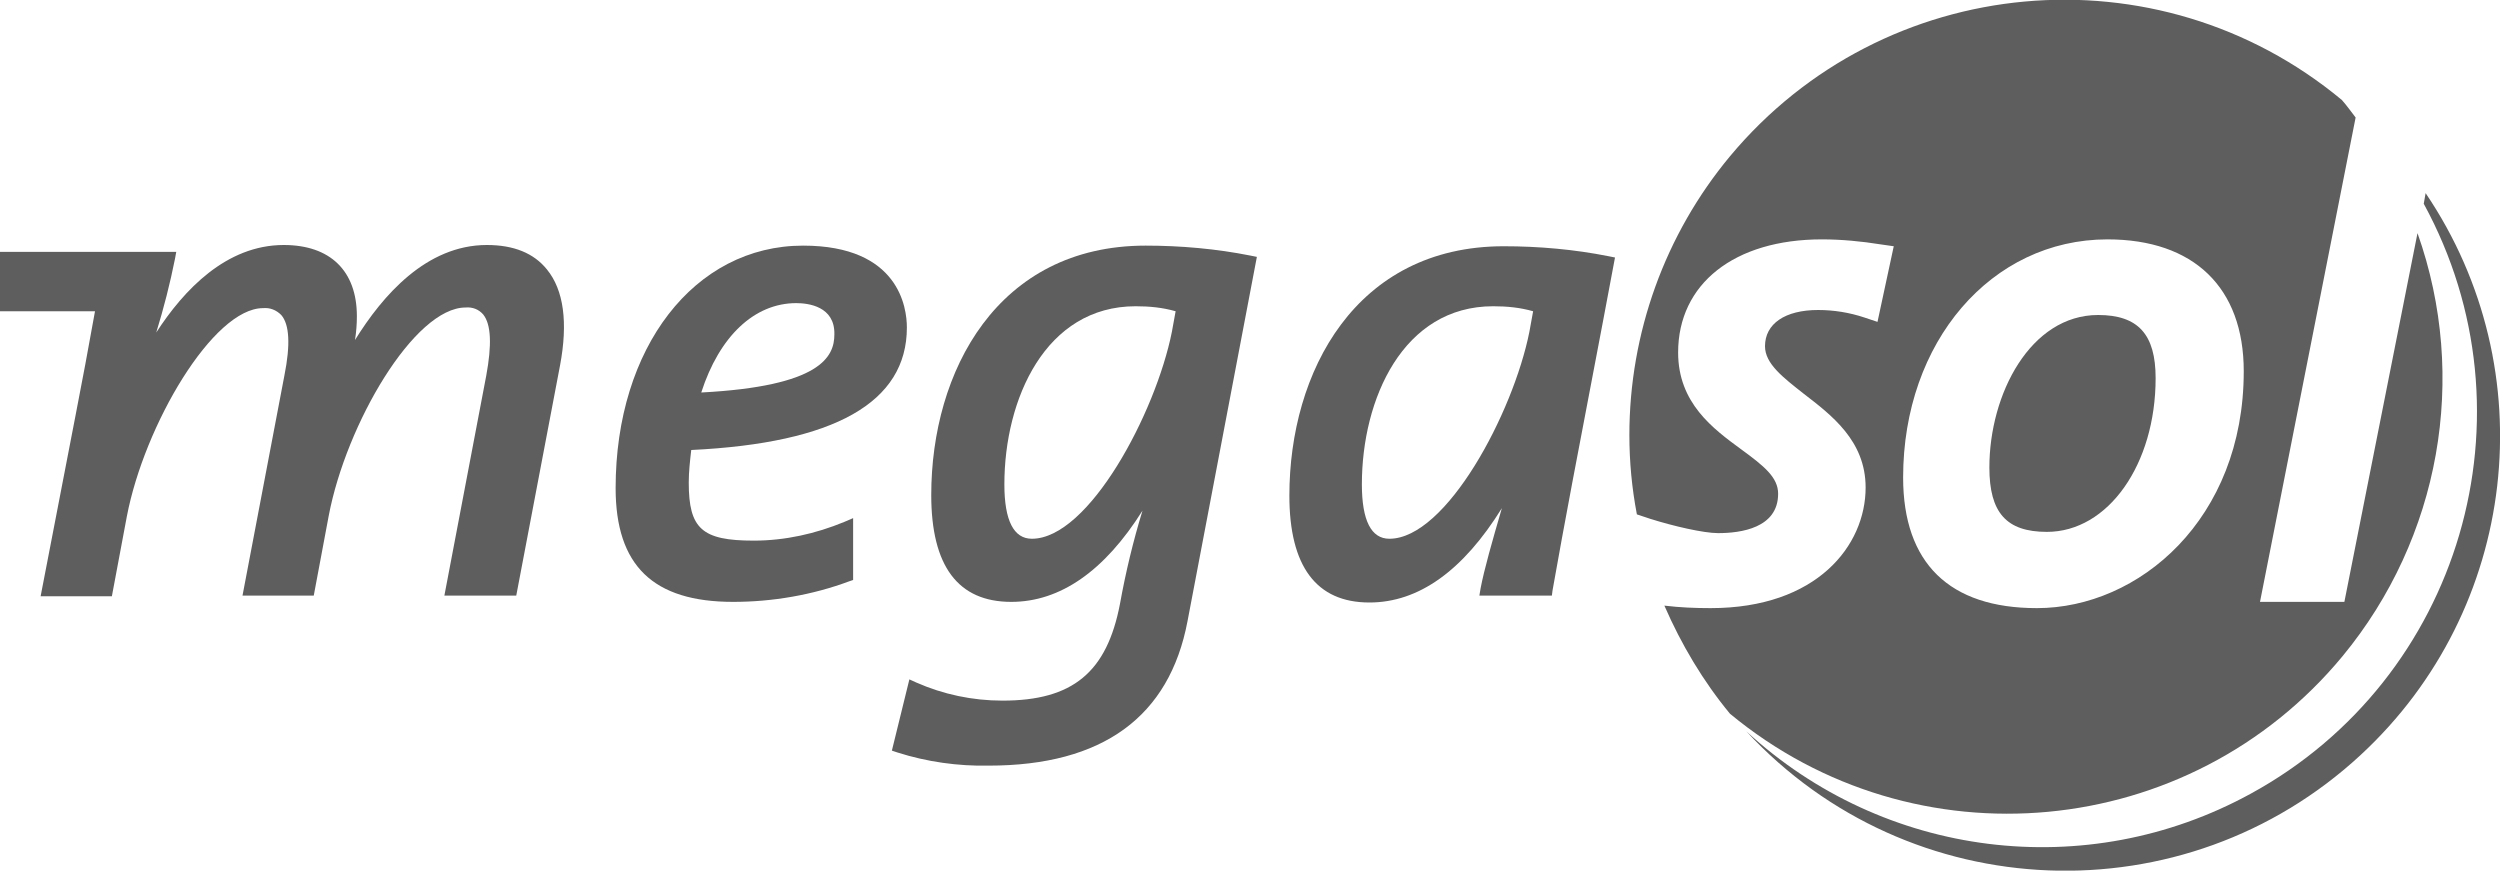
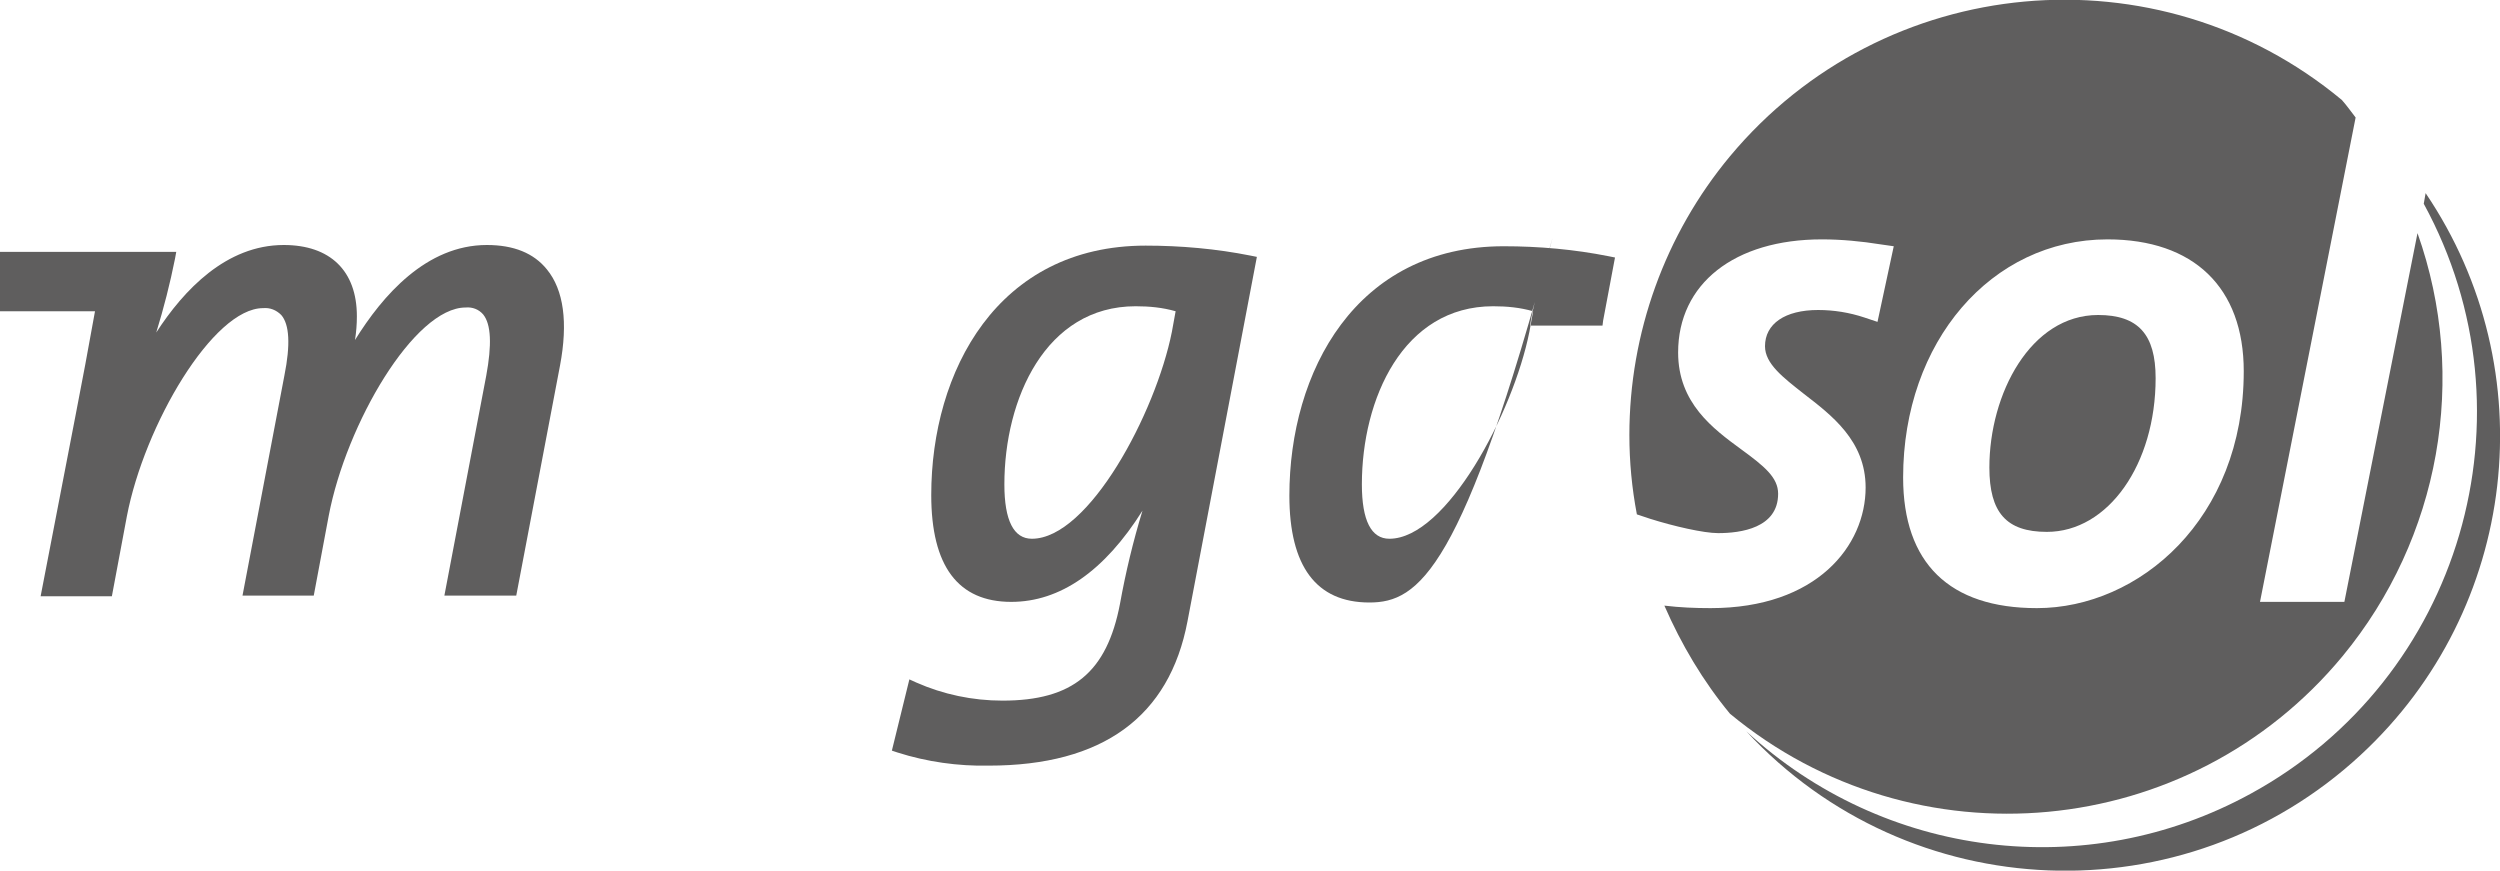
<svg xmlns="http://www.w3.org/2000/svg" id="Logo" x="0px" y="0px" viewBox="0 0 400 139.3" style="enable-background:new 0 0 400 139.3;" xml:space="preserve">
  <style type="text/css">	.st0{fill:#5F5E5E;}</style>
  <g id="megasol">
-     <path class="st0" d="M117.3,96.3c-12.8,0-18.8-5.8-18.8-18.2c0-22.5,12.6-38.8,30-38.8c15.4,0,16.6,10,16.6,13.1  c0,12-11.6,18.5-34.5,19.6c-0.2,1.7-0.4,3.5-0.4,5.2c0,7.4,2.1,9.3,10.4,9.3c5,0,9.9-1.1,14.5-3l1.4-0.6v9.9l-0.6,0.2  C130,95.2,123.6,96.3,117.3,96.3z M127.4,48.5c-6.7,0-12.3,5.3-15.2,14.3c19.1-1,21.3-5.7,21.3-9.3C133.6,49,129.3,48.5,127.4,48.5  z" />
    <path class="st0" d="M158.2,122.5c-4.9,0.1-9.9-0.6-14.6-2.1l-0.9-0.3l2.8-11.4l1.1,0.5c4.3,1.9,9,2.9,13.8,2.9  c11.2,0,16.7-4.5,18.8-15.5c0.9-5,2.1-10,3.6-14.9c-6.1,9.7-13.2,14.6-21,14.6c-8.5,0-12.8-5.7-12.8-17.1  c0-19.8,10.6-39.9,34.3-39.9c5.6,0,11.3,0.5,16.8,1.6l1,0.2L190,99.4C187.1,114.7,176.4,122.5,158.2,122.5z M181.7,49  c-14.4,0-21,14.8-21,28.5c0,5.8,1.5,8.7,4.4,8.7c9.1,0,19.8-20.1,22.4-33.1l0.6-3.3C186,49.2,183.9,49,181.7,49z" />
-     <path class="st0" d="M219.1,96.4c-8.5,0-12.8-5.8-12.8-17.1c0-19.8,10.6-39.9,34.3-39.9c5.6,0,11.3,0.5,16.8,1.6l1,0.2l-1.9,10.1  c-4.3,22.5-6.1,31.9-8.1,43.2l-0.1,0.8h-11.6l0.2-1.2c0.6-3.1,1.8-7.3,3.4-12.8C234.1,91.3,227,96.4,219.1,96.4z M238.9,49  c-14.4,0-21,14.8-21,28.5c0,5.8,1.5,8.7,4.4,8.7c9.1,0,19.8-20.1,22.4-33.1l0.6-3.3C243.2,49.2,241.1,49,238.9,49L238.9,49z" />
+     <path class="st0" d="M219.1,96.4c-8.5,0-12.8-5.8-12.8-17.1c0-19.8,10.6-39.9,34.3-39.9c5.6,0,11.3,0.5,16.8,1.6l1,0.2l-1.9,10.1  l-0.1,0.8h-11.6l0.2-1.2c0.6-3.1,1.8-7.3,3.4-12.8C234.1,91.3,227,96.4,219.1,96.4z M238.9,49  c-14.4,0-21,14.8-21,28.5c0,5.8,1.5,8.7,4.4,8.7c9.1,0,19.8-20.1,22.4-33.1l0.6-3.3C243.2,49.2,241.1,49,238.9,49L238.9,49z" />
    <path class="st0" d="M375.1,96.3h-13.5l15.3-77.5c-0.7-0.9-1.4-1.9-2.2-2.8c-29.5-24.5-73.3-20.5-97.9,9  c-10.4,12.5-16.1,28.3-16.1,44.6c0,4.3,0.4,8.5,1.2,12.7l2.1,0.7c3.8,1.2,8.6,2.3,10.9,2.3c3.6,0,9.6-0.8,9.6-6.3  c0-2.6-2.2-4.4-5.9-7.1c-4.5-3.3-10.1-7.4-10.1-15.5c0-11,9-18.1,23-18.1c3.1,0,6.3,0.3,9.4,0.8l2.1,0.3l-2.6,12.1l-2.1-0.7  c-2.4-0.8-4.9-1.2-7.4-1.2c-5.3,0-8.5,2.2-8.5,5.8c0,2.8,2.9,5,6.2,7.6c4.4,3.4,9.9,7.5,9.9,15c0,9.3-7.8,19.3-24.8,19.3  c-2.5,0-4.9-0.1-7.4-0.4c2.7,6.2,6.2,12.1,10.5,17.3c29.6,24.5,73.5,20.4,98-9.2c15.6-18.9,20.2-44.6,12-67.7L375.1,96.3z   M325.9,97.3c-14,0-21.4-7.2-21.4-20.9c0-21.7,14.1-38.1,32.7-38.1c13.8,0,21.8,7.7,21.8,21.1C359,83.1,342.2,97.3,325.9,97.3" />
    <path class="st0" d="M335.7,50.4c-10.8,0-17.4,12.6-17.4,24.4c0,7.2,2.7,10.3,9.2,10.3c9.8,0,17.4-10.8,17.4-24.6  C344.9,53.5,342.1,50.4,335.7,50.4" />
    <path class="st0" d="M82.6,95.3H71.1l6.7-35.2c0.9-4.9,0.8-8.2-0.5-9.8c-0.7-0.8-1.7-1.2-2.8-1.1c-8.2,0-19.1,18.6-21.9,33.3  l-2.4,12.8H38.8l6.7-35.2c1-5,0.8-8.2-0.5-9.7c-0.8-0.8-1.8-1.2-2.9-1.1c-8,0-19,18.7-21.8,33.3l-2.4,12.8H6.5l5.6-29  c1-5.1,2.1-11,3.1-16.6H0v-9.5h28.2L28,41.4c-0.8,4-1.8,7.9-3,11.8c4.4-6.8,11.2-14,20.4-14c7.4,0,11.7,4.1,11.7,11.4  c0,1.3-0.1,2.5-0.3,3.8c4.4-7.1,11.4-15.2,21.1-15.2c4.3,0,7.5,1.3,9.6,3.9c2.7,3.3,3.4,8.5,2.1,15.4L82.6,95.3z" />
    <path class="st0" d="M387.8,32.6c18.4,33.7,6,76-27.7,94.4c-26.3,14.4-58.7,10.3-80.7-10c26.1,28.2,70.1,29.9,98.3,3.8  c25.2-23.3,29.6-61.5,10.4-89.9L387.8,32.6z" />
  </g>
</svg>